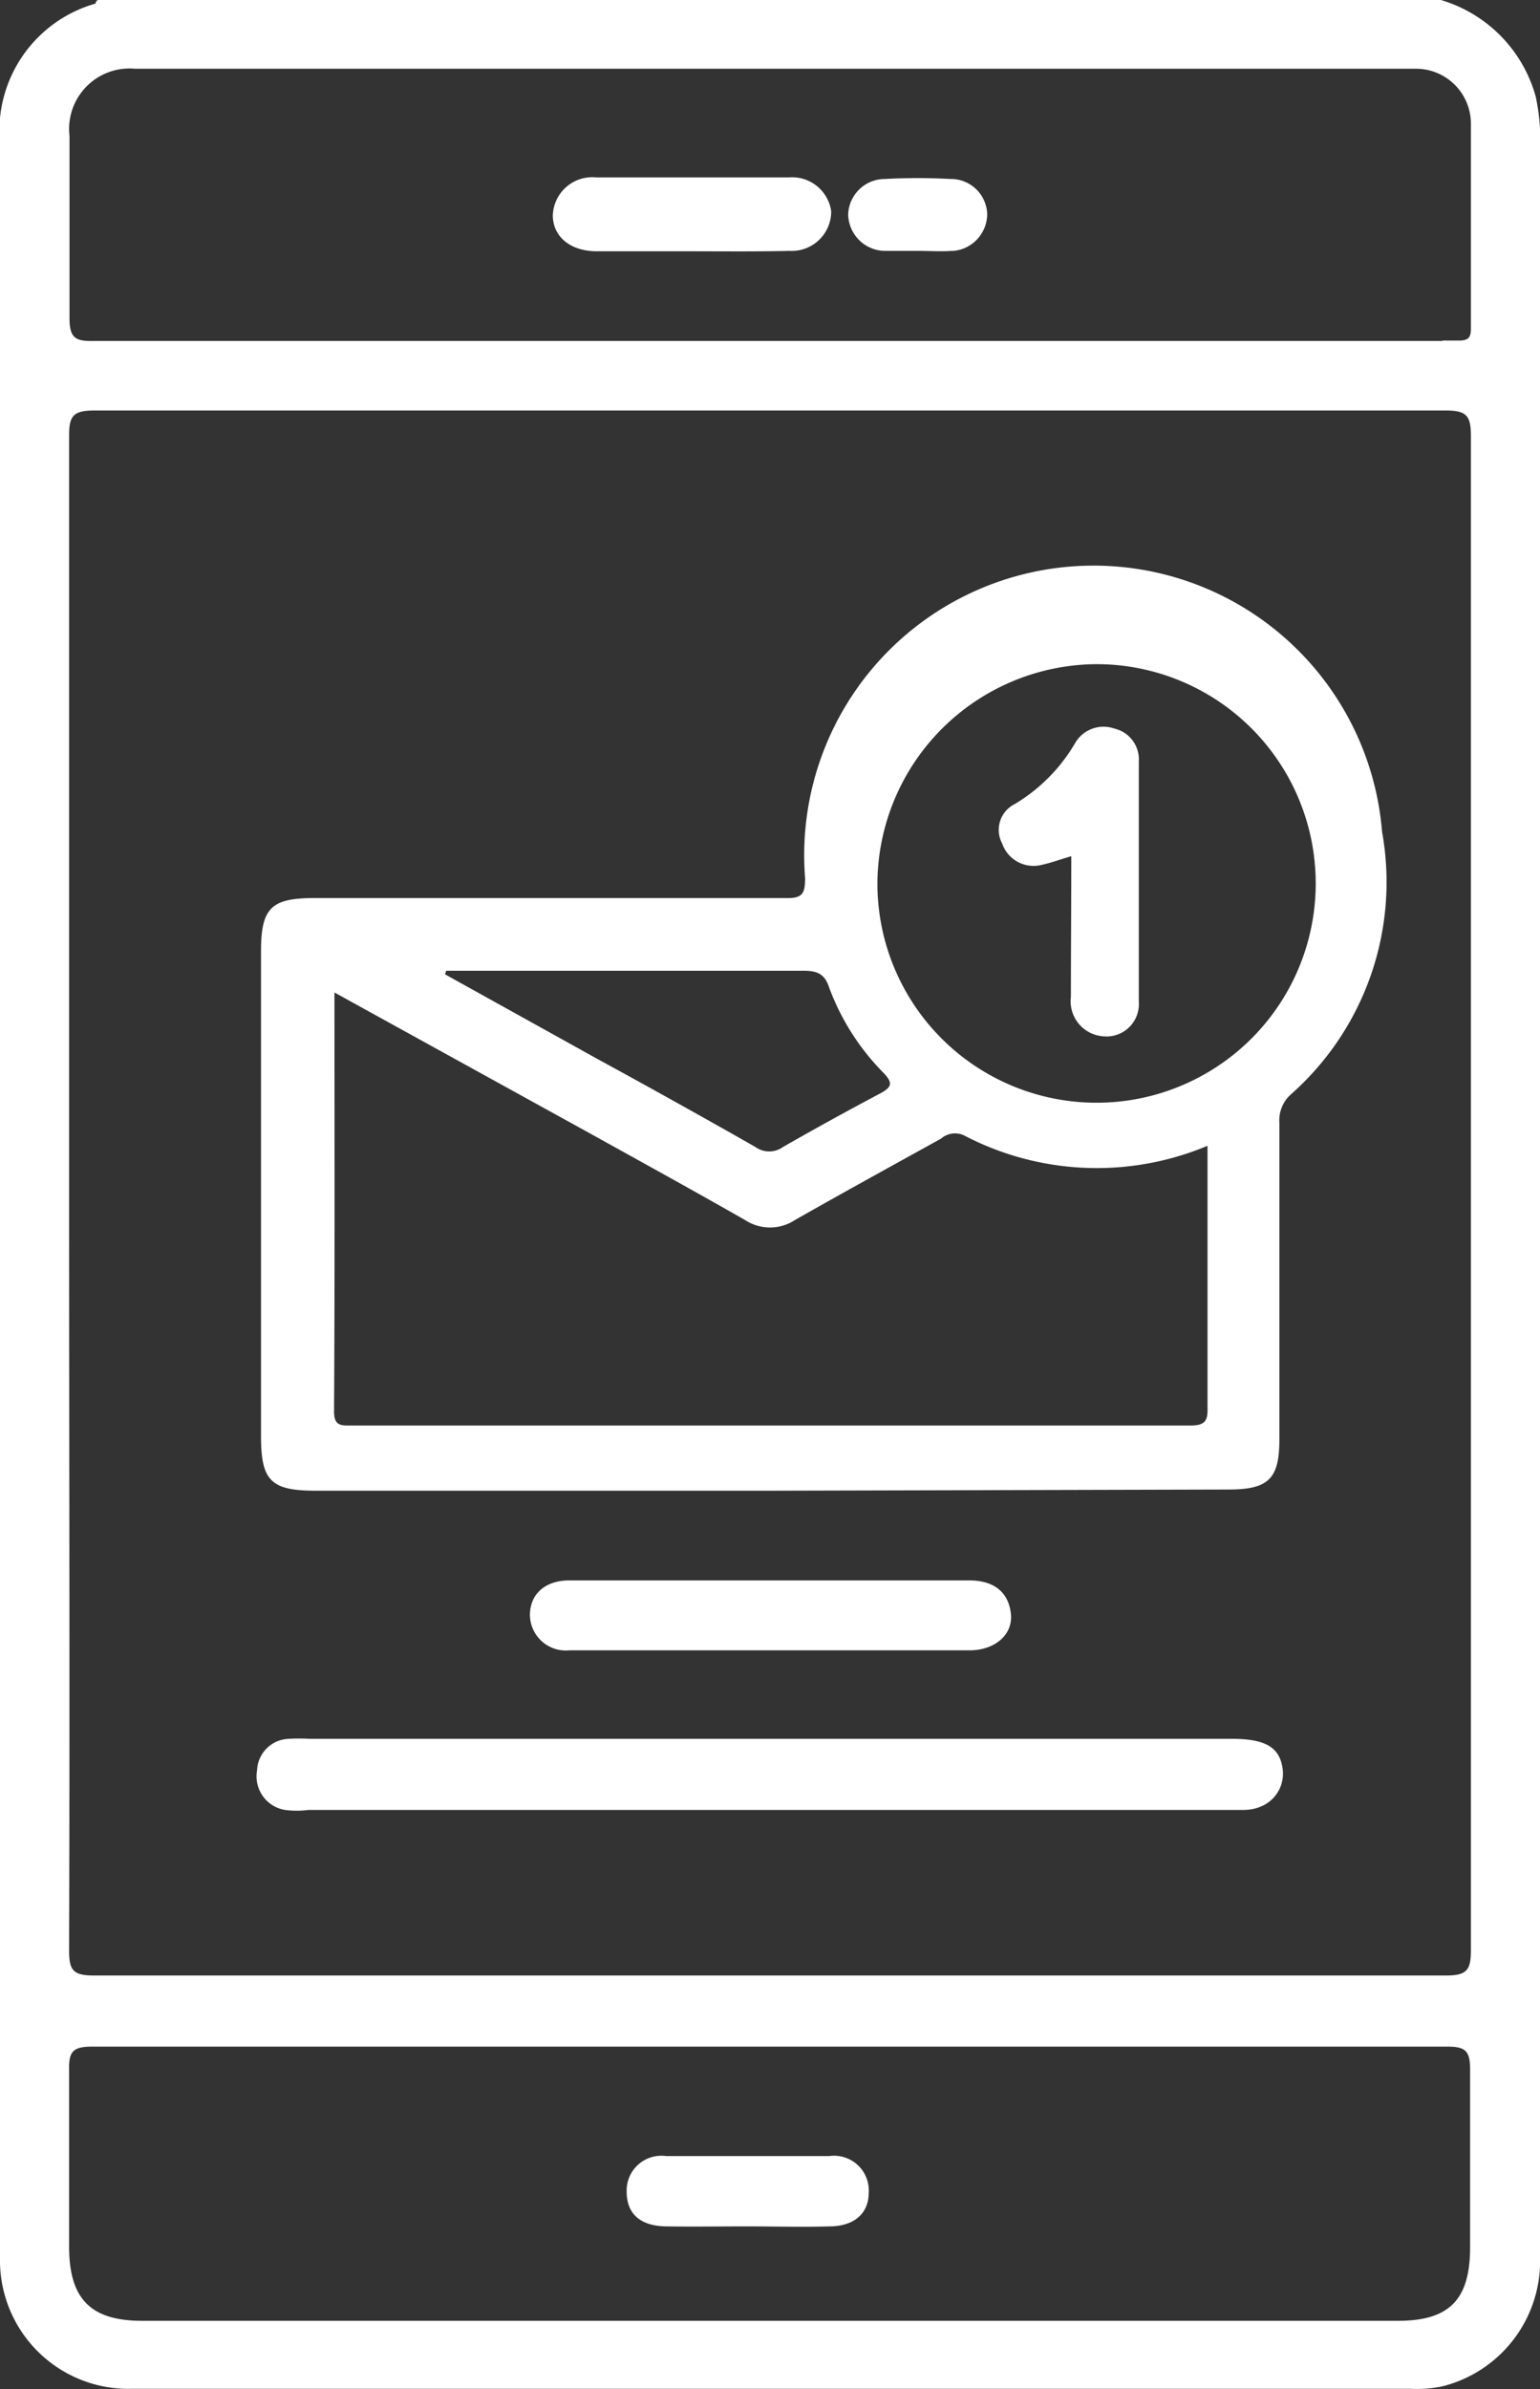
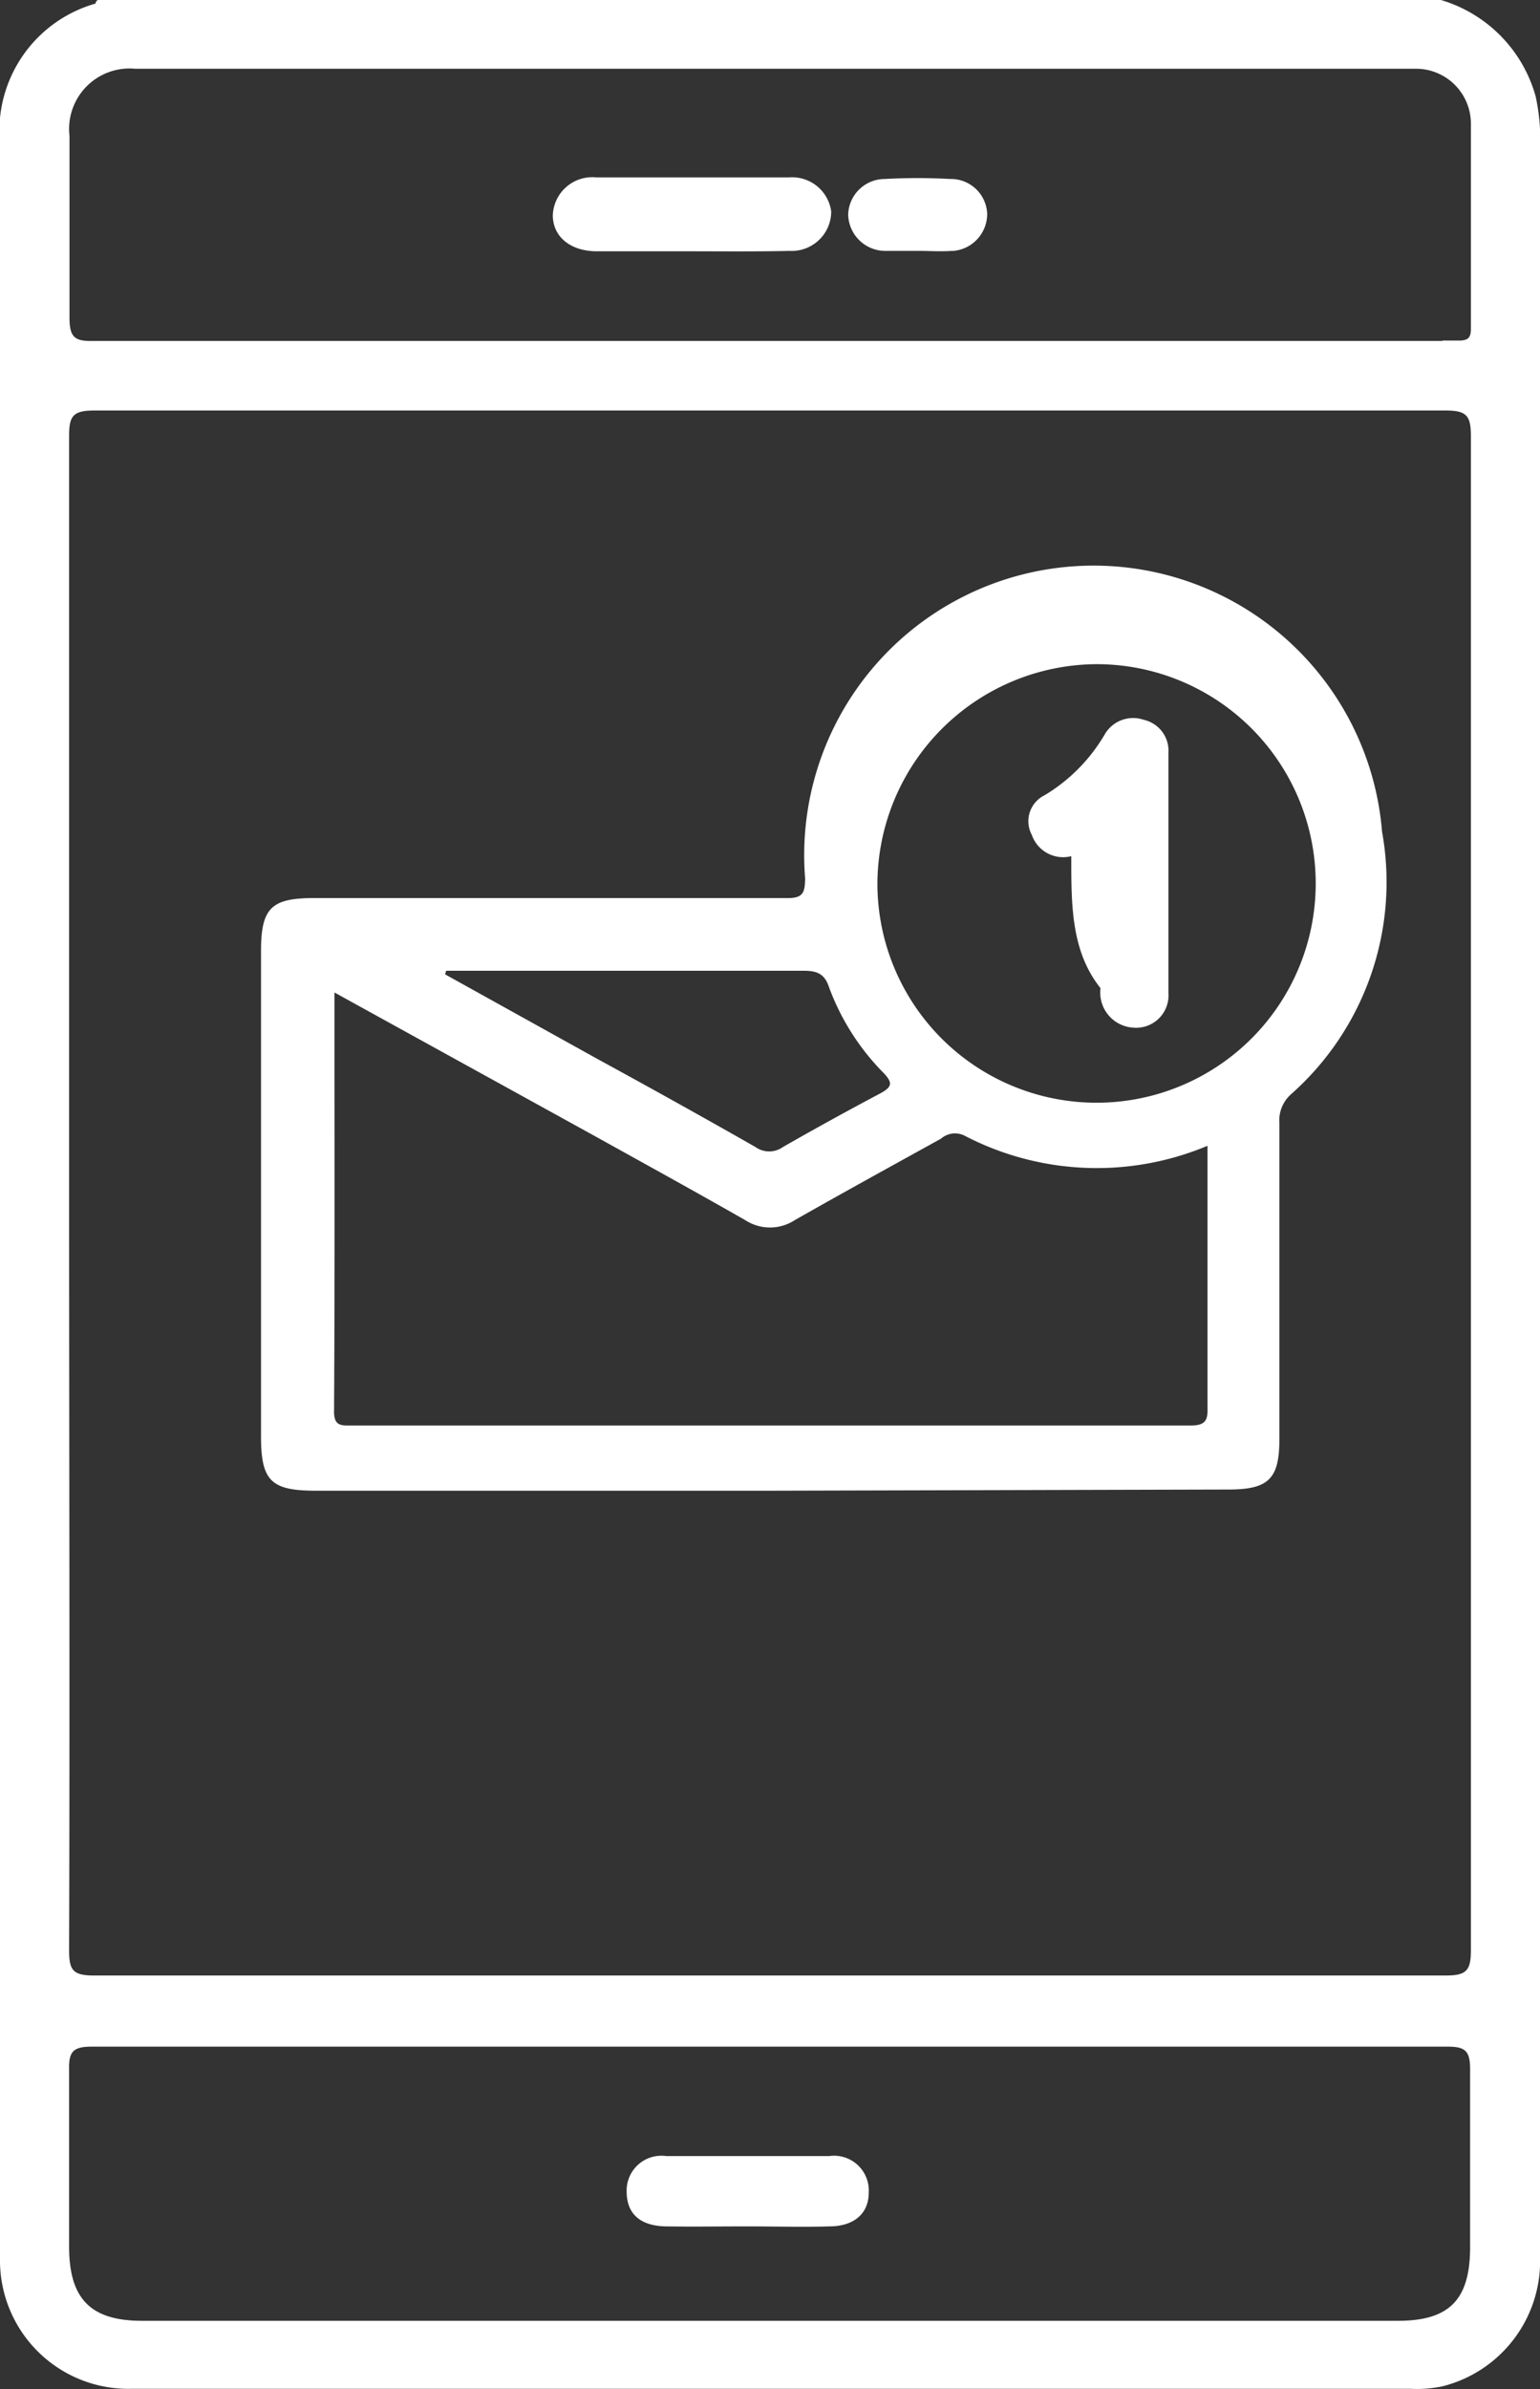
<svg xmlns="http://www.w3.org/2000/svg" viewBox="0 0 39 60.47">
  <rect x="0" y="0" width="39" height="60.47" fill="#333333" stroke="none" />
  <defs>
    <style>.cls-1{fill:#fff;}</style>
  </defs>
  <g id="Layer_2" data-name="Layer 2">
    <g id="Layer_1-2" data-name="Layer 1">
-       <path class="cls-1" d="M19.49,45.81H7.81a2.31,2.31,0,0,1-.59,0,.86.86,0,0,1-.71-1,.83.83,0,0,1,.8-.8,4.61,4.61,0,0,1,.53,0H31.2c.84,0,1.2.21,1.28.74s-.3,1.06-1,1.06c-1.24,0-2.48,0-3.72,0Z" />
-       <path class="cls-1" d="M19.54,40h5c.65,0,1,.31,1.06.84s-.4.93-1.05.93H14.42a.91.91,0,0,1-1-.89c0-.53.38-.88,1-.88Z" />
      <path class="cls-1" d="M36.49,0a3.53,3.53,0,0,1,2.4,2.44A5.13,5.13,0,0,1,39,3.79Q39,26.89,39,50c0,2.36,0,4.72,0,7.08a3.27,3.27,0,0,1-2.48,3.32,3.16,3.16,0,0,1-.81.06H3.35A3.25,3.25,0,0,1,0,57.17c0-2.4,0-4.8,0-7.2V3.64A3.35,3.35,0,0,1,2.42.09s0-.06.06-.09ZM1.75,49.36c0,.5.09.64.63.64H36.62c.52,0,.63-.13.63-.64q0-19.15,0-38.31c0-.51-.09-.66-.63-.66q-17.13,0-34.24,0c-.55,0-.63.16-.63.65,0,6.38,0,12.76,0,19.13S1.77,43,1.75,49.36Zm.58,2.44c-.47,0-.59.12-.58.57,0,1.5,0,3,0,4.49,0,1.32.54,1.88,1.85,1.88h31.8c1.3,0,1.82-.53,1.83-1.83,0-1.51,0-3,0-4.54,0-.47-.13-.57-.58-.57H2.33ZM36.53,8.62h.41c.24,0,.31-.07.31-.3,0-1.73,0-3.46,0-5.19a1.39,1.39,0,0,0-1.39-1.39c-.24,0-.48,0-.71,0H7.84c-1.47,0-2.95,0-4.42,0A1.53,1.53,0,0,0,1.76,3.44c0,1.53,0,3.07,0,4.6,0,.51.14.6.61.59H36.53ZM21,56.35c.62,0,1-.32,1-.85a.88.88,0,0,0-1-.93H16.87a.88.88,0,0,0-1,.9c0,.55.33.87,1,.88s1.37,0,2.06,0S20.3,56.37,21,56.35Zm-1-50a1,1,0,0,0,1.05-1,1,1,0,0,0-1.07-.86c-1.62,0-3.25,0-4.88,0A1,1,0,0,0,14,5.45c0,.53.43.9,1.09.91h2.35C18.27,6.36,19.11,6.37,20,6.35Zm4.15,0A.94.94,0,0,0,25,5.4a.92.92,0,0,0-.94-.87,15.14,15.14,0,0,0-1.65,0,.93.93,0,0,0-.93.89.94.94,0,0,0,.94.93c.28,0,.55,0,.83,0S23.83,6.37,24.1,6.35Z" />
      <path class="cls-1" d="M19.54,37.73H8c-1.14,0-1.39-.25-1.39-1.38q0-6.14,0-12.28c0-1.1.27-1.34,1.35-1.34,4,0,8,0,12,0,.4,0,.42-.17.43-.49A7.3,7.3,0,0,1,35,21.05a7.17,7.17,0,0,1-2.31,6.65.88.88,0,0,0-.29.72c0,2.68,0,5.35,0,8,0,1-.26,1.28-1.29,1.28Zm-11.08-2c0,.37.19.35.44.35H30.15c.4,0,.44-.15.43-.48,0-.88,0-1.77,0-2.65V29a7.25,7.25,0,0,1-6.16-.26.54.54,0,0,0-.59.08c-1.23.68-2.47,1.36-3.7,2.06a1.15,1.15,0,0,1-1.26,0c-1.28-.73-2.57-1.44-3.85-2.15L8.47,25.12C8.47,28.71,8.48,32.2,8.46,35.68ZM22.22,22.37a5.55,5.55,0,1,0,5.56-5.56A5.58,5.58,0,0,0,22.22,22.37ZM11.27,24.66l3.91,2.17q2,1.09,3.95,2.2a.6.6,0,0,0,.7,0c.82-.47,1.64-.92,2.47-1.36.29-.16.31-.26.09-.5A6.06,6.06,0,0,1,21,25c-.11-.34-.29-.43-.64-.43-2.83,0-5.66,0-8.5,0h-.56Z" />
-       <path class="cls-1" d="M27.13,21.67c-.3.09-.52.17-.75.22a.84.84,0,0,1-1-.54.73.73,0,0,1,.32-1,4.37,4.37,0,0,0,1.52-1.53.83.83,0,0,1,1-.38.8.8,0,0,1,.62.83c0,2,0,4.05,0,6.08a.82.82,0,0,1-.89.88.89.89,0,0,1-.83-1C27.12,24.07,27.13,22.89,27.13,21.67Z" />
+       <path class="cls-1" d="M27.13,21.67a.84.84,0,0,1-1-.54.73.73,0,0,1,.32-1,4.37,4.37,0,0,0,1.52-1.53.83.83,0,0,1,1-.38.8.8,0,0,1,.62.83c0,2,0,4.05,0,6.08a.82.82,0,0,1-.89.88.89.89,0,0,1-.83-1C27.12,24.07,27.13,22.89,27.13,21.67Z" />
    </g>
  </g>
</svg>